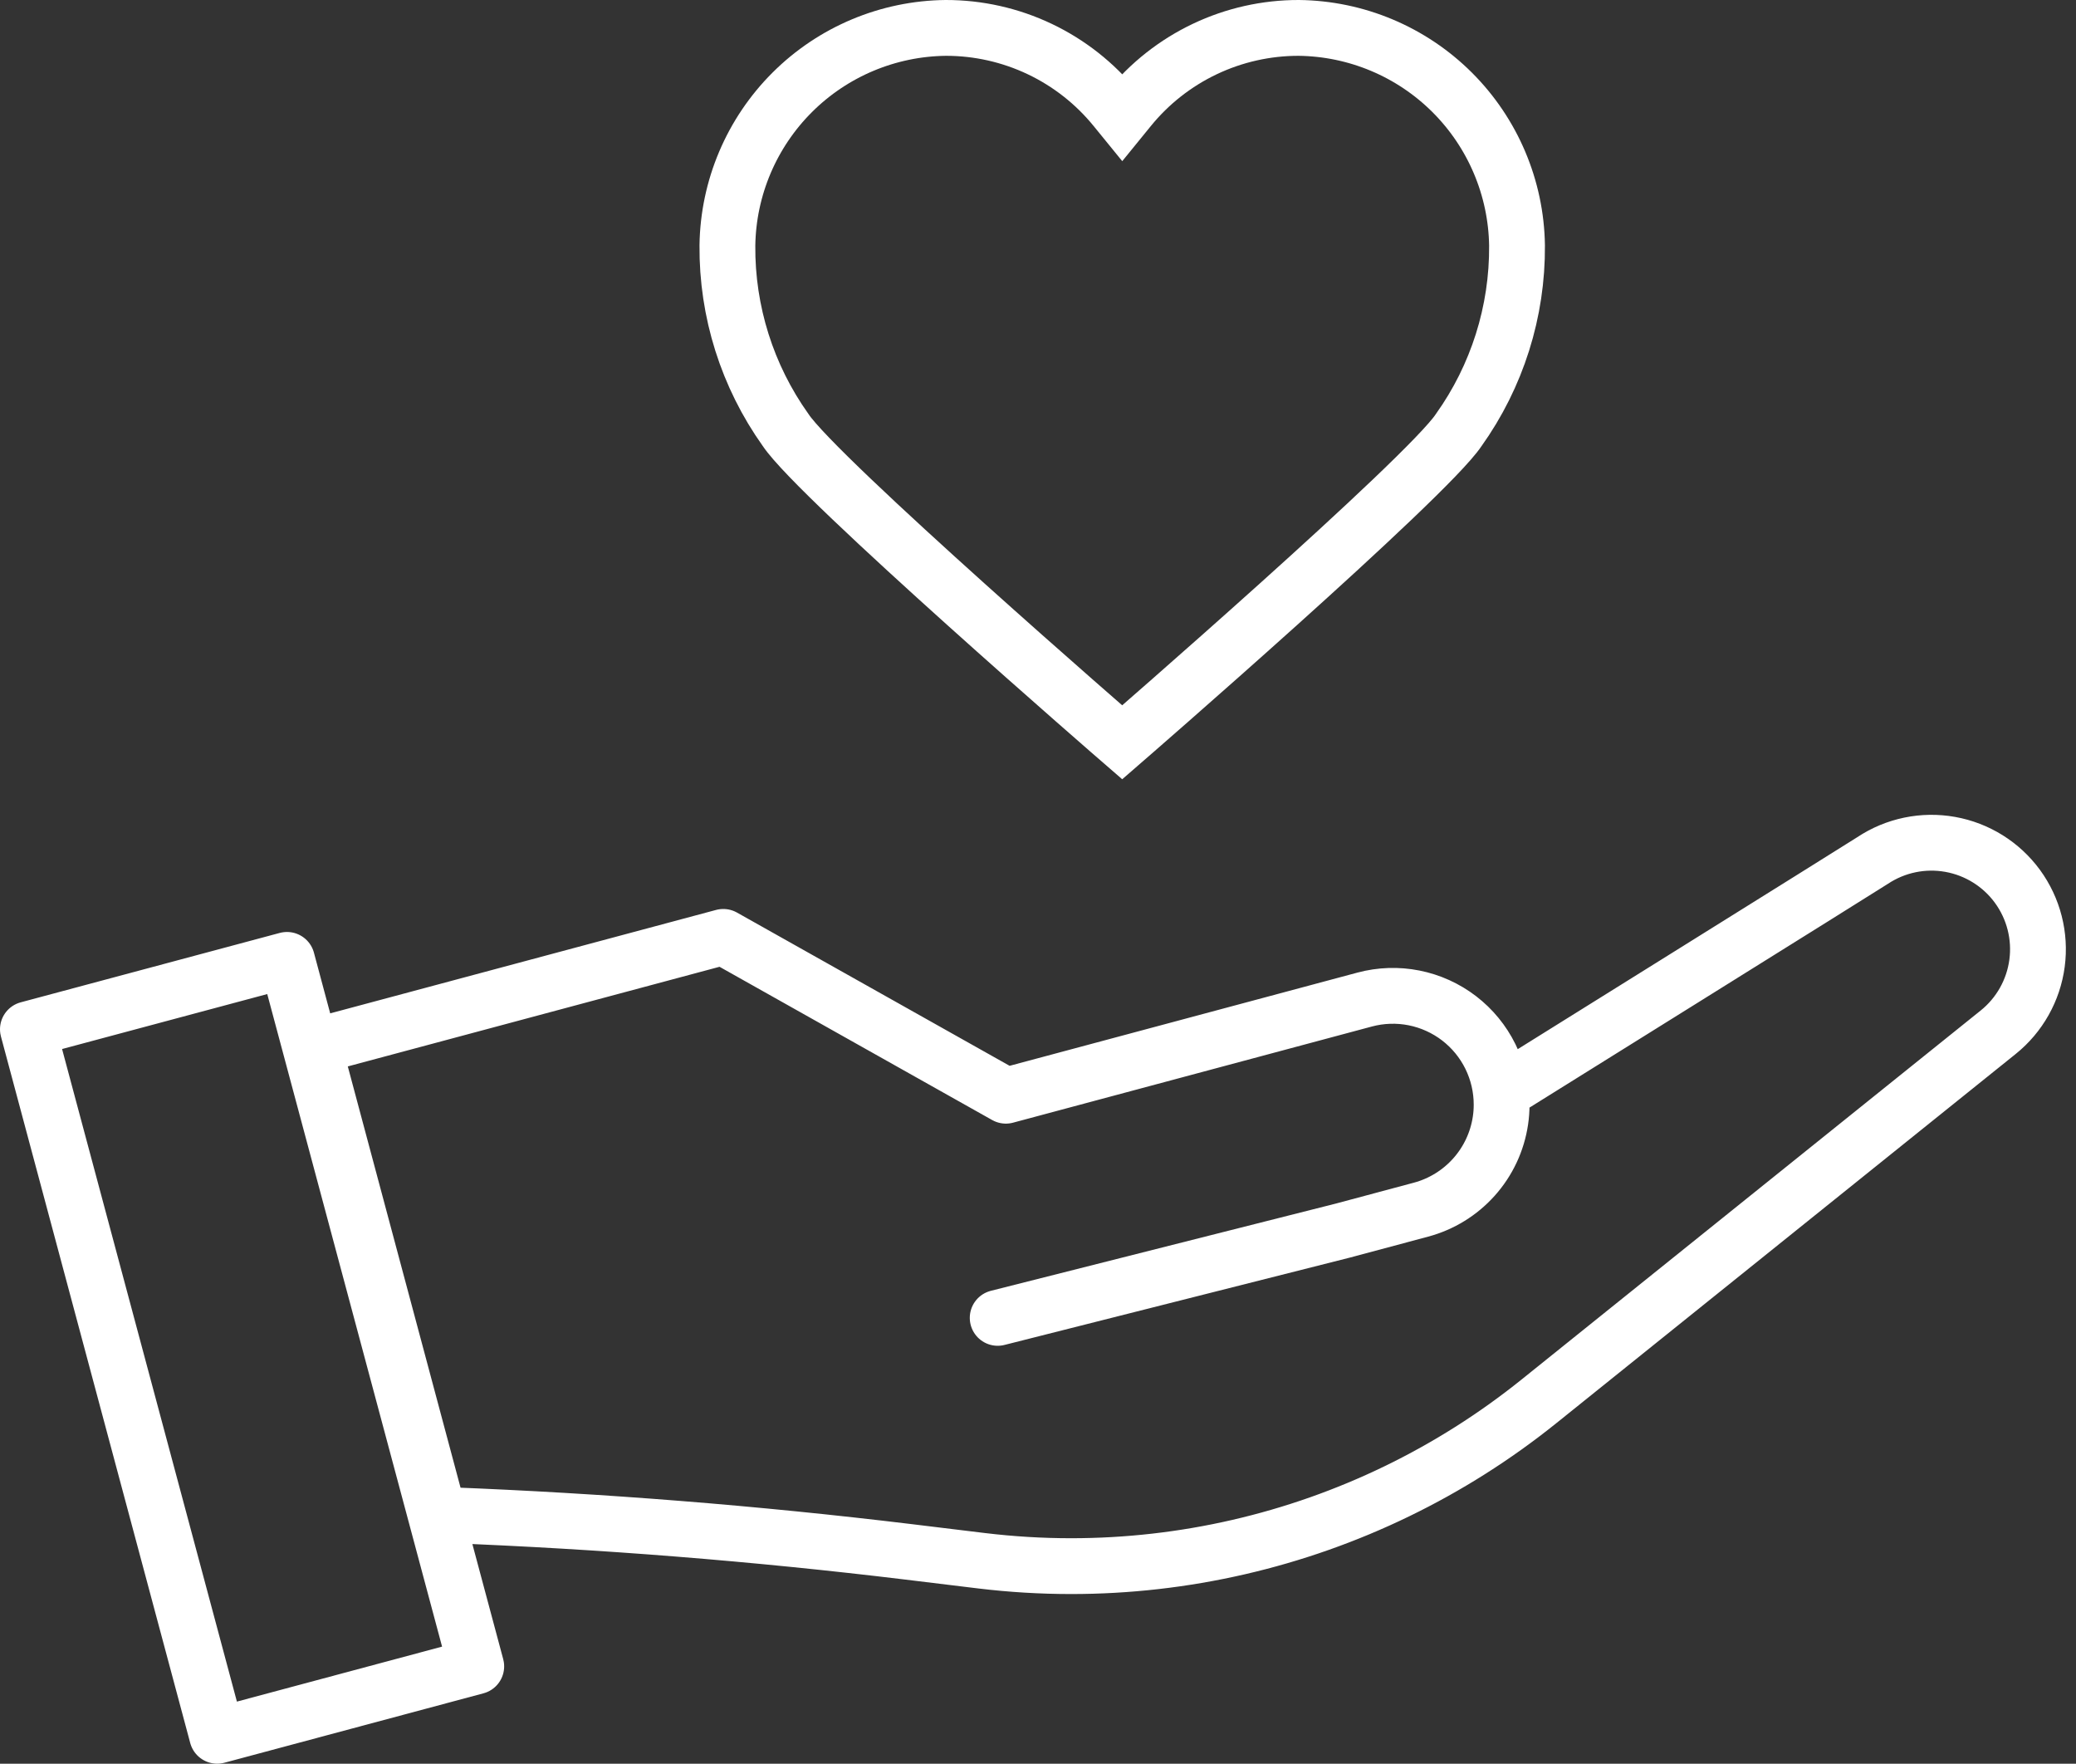
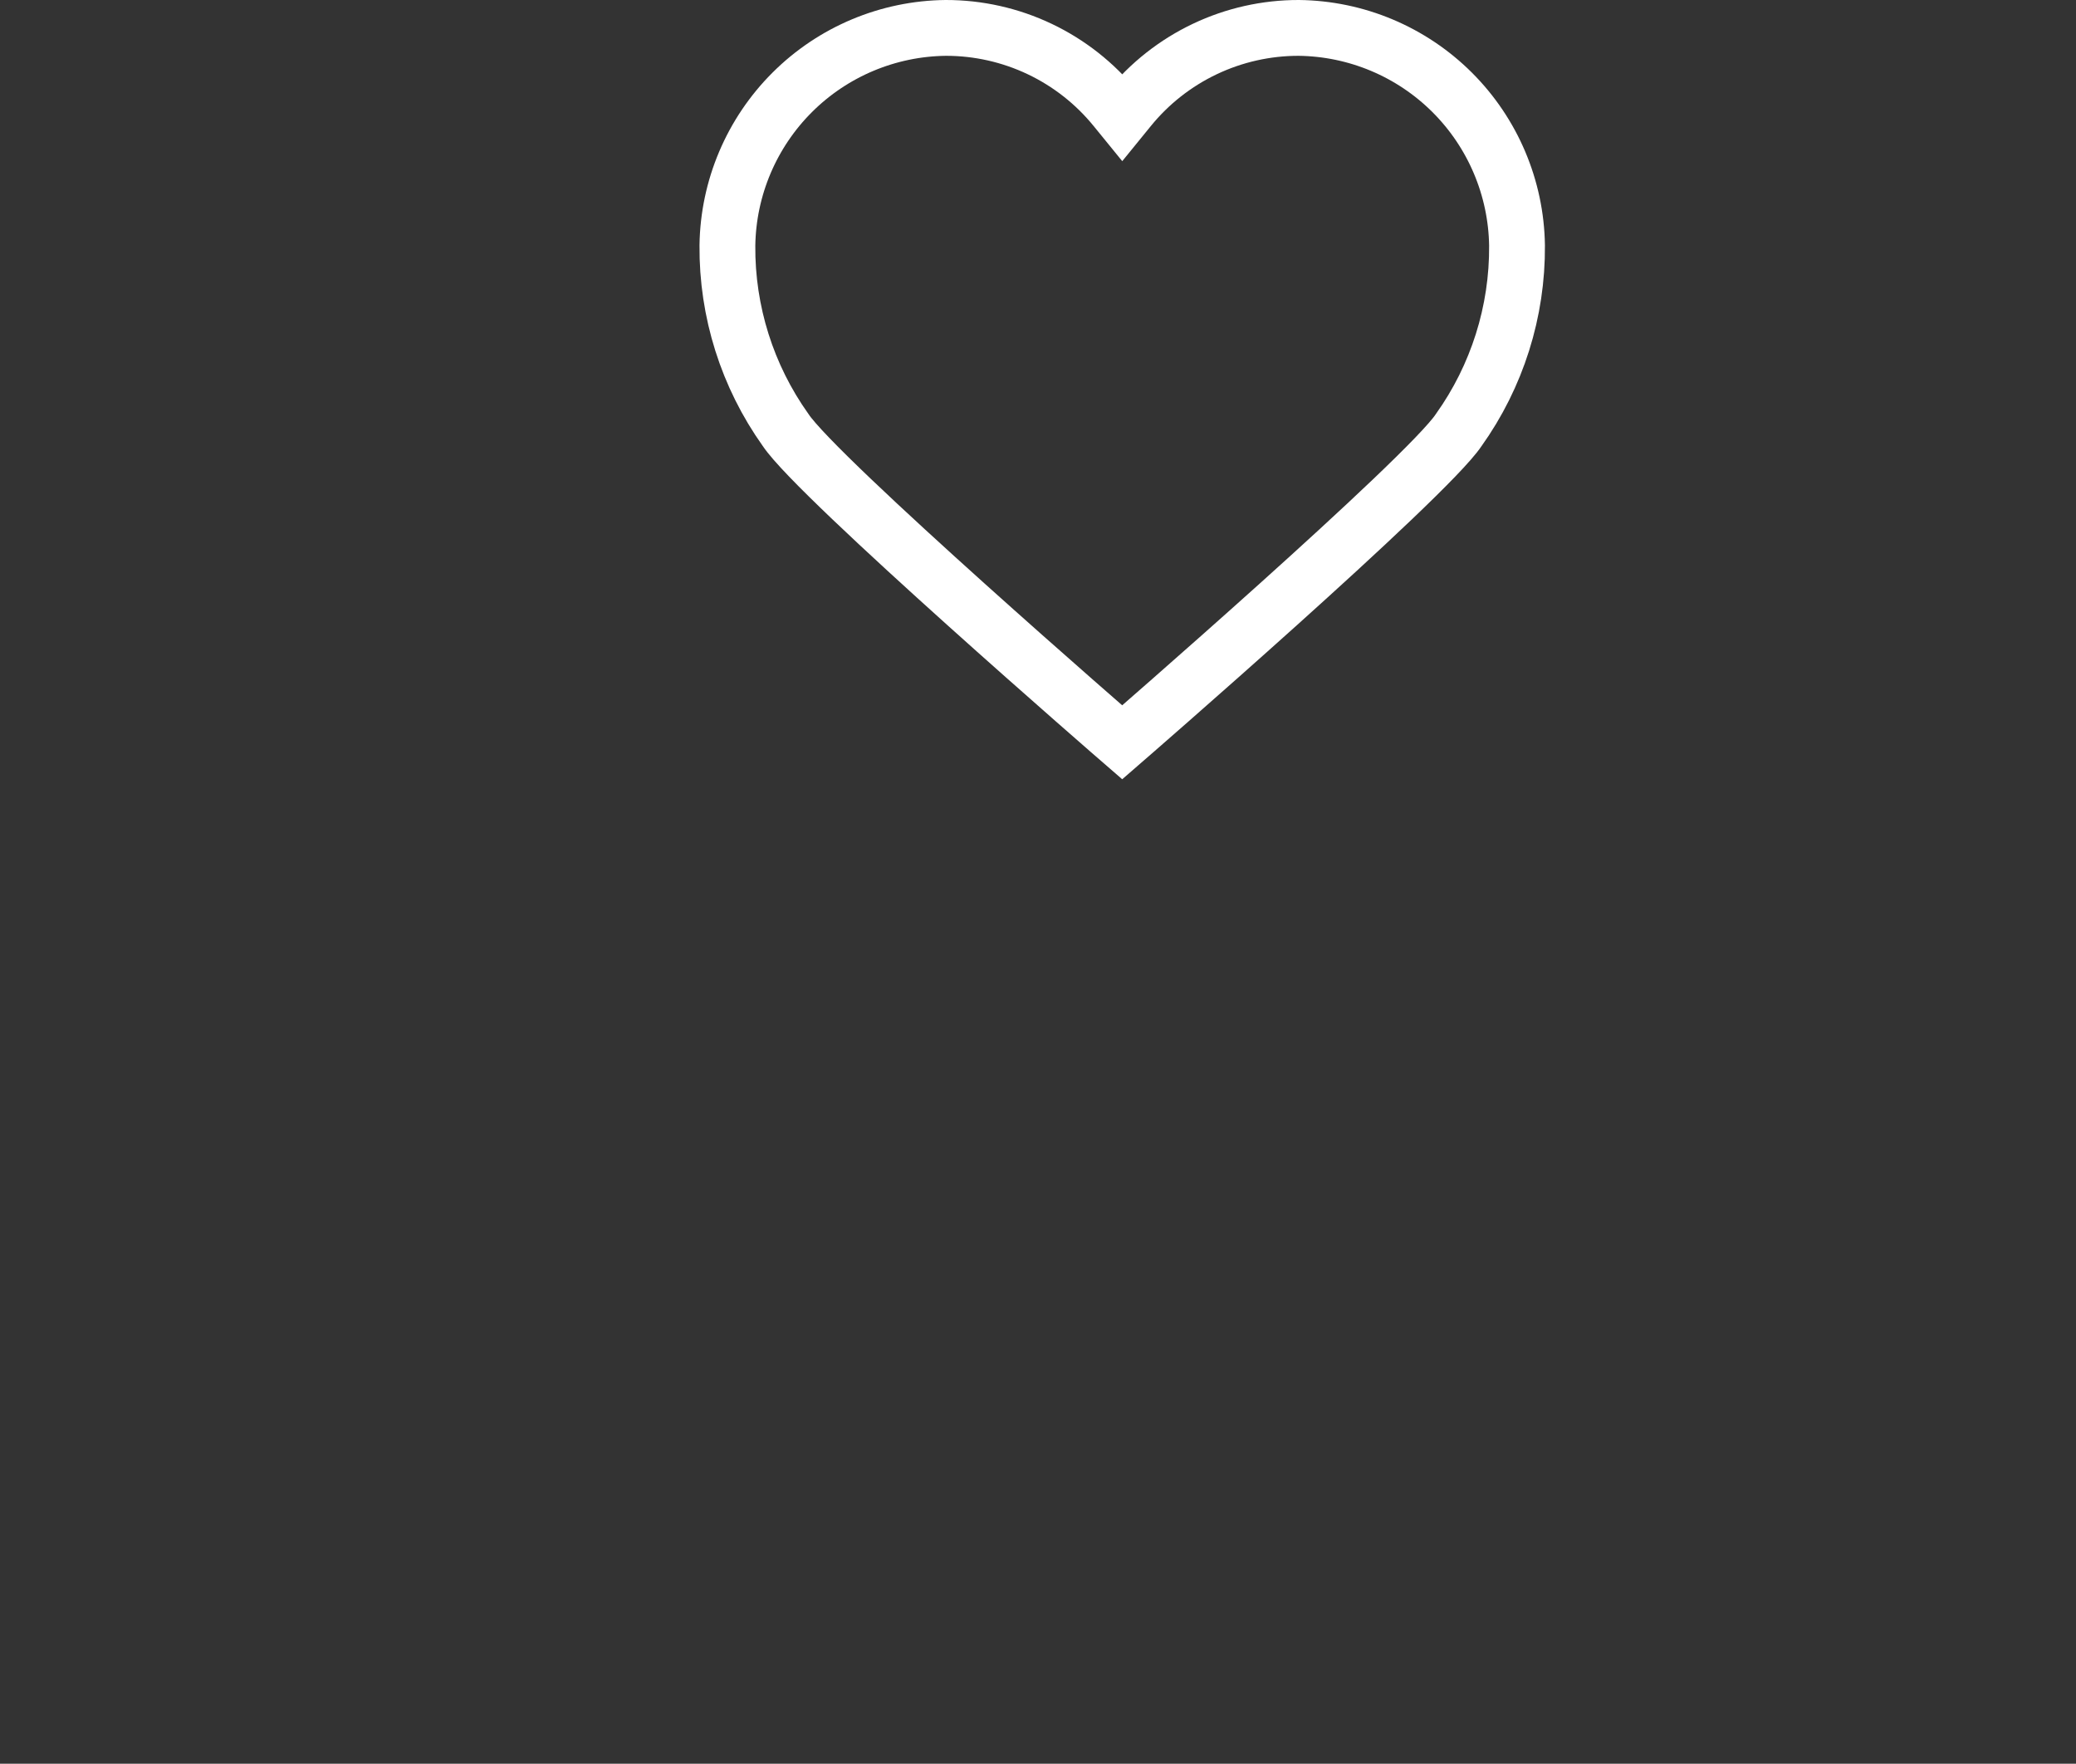
<svg xmlns="http://www.w3.org/2000/svg" width="93" height="79" viewBox="0 0 93 79" fill="none">
  <rect x="0" y="0" width="93" height="79" fill="#333333" stroke="none" />
  <path d="M58.181 1.25C56.725 1.248 55.287 1.571 53.972 2.196C52.657 2.821 51.499 3.732 50.581 4.862L50.274 5.239L49.967 4.862C49.049 3.732 47.891 2.821 46.576 2.196C45.261 1.571 43.823 1.248 42.367 1.25C39.788 1.278 37.321 2.312 35.494 4.133C33.667 5.954 32.623 8.416 32.586 10.995C32.562 13.957 33.475 16.85 35.195 19.262C36.631 21.426 50.272 33.25 50.272 33.25C50.272 33.25 63.914 21.42 65.348 19.261C67.068 16.85 67.982 13.956 67.959 10.994C67.921 8.416 66.877 5.954 65.051 4.134C63.224 2.314 60.759 1.279 58.181 1.25Z" stroke="white" stroke-width="2.5" />
-   <path d="M44.694 59.03L60.158 55.12L63.658 54.183C64.575 53.937 65.4 53.429 66.032 52.721C66.665 52.013 67.076 51.135 67.216 50.196C67.252 49.959 67.269 49.72 67.269 49.481C67.27 48.733 67.098 47.996 66.768 47.325C66.438 46.654 65.958 46.069 65.365 45.613C64.772 45.158 64.082 44.845 63.349 44.699C62.616 44.553 61.859 44.578 61.137 44.771L45.06 49.079L32.402 41.965L14.05 46.883L19.662 67.849L20.062 67.865C26.957 68.132 33.832 68.68 40.687 69.509L43.975 69.909C45.305 70.069 46.643 70.15 47.983 70.15C50.505 70.15 53.02 69.865 55.478 69.299C60.399 68.167 65 65.936 68.936 62.773L89.514 46.236C90.471 45.467 91.094 44.359 91.255 43.142C91.416 41.925 91.101 40.693 90.377 39.702C89.652 38.711 88.574 38.038 87.365 37.822C86.157 37.606 84.912 37.864 83.889 38.543C83.545 38.772 67.237 48.937 67.237 48.937M21.335 74.639L9.729 77.749L1.25 46.104L12.856 42.995L21.335 74.639Z" stroke="white" stroke-width="2.5" stroke-linecap="round" stroke-linejoin="round" />
</svg>